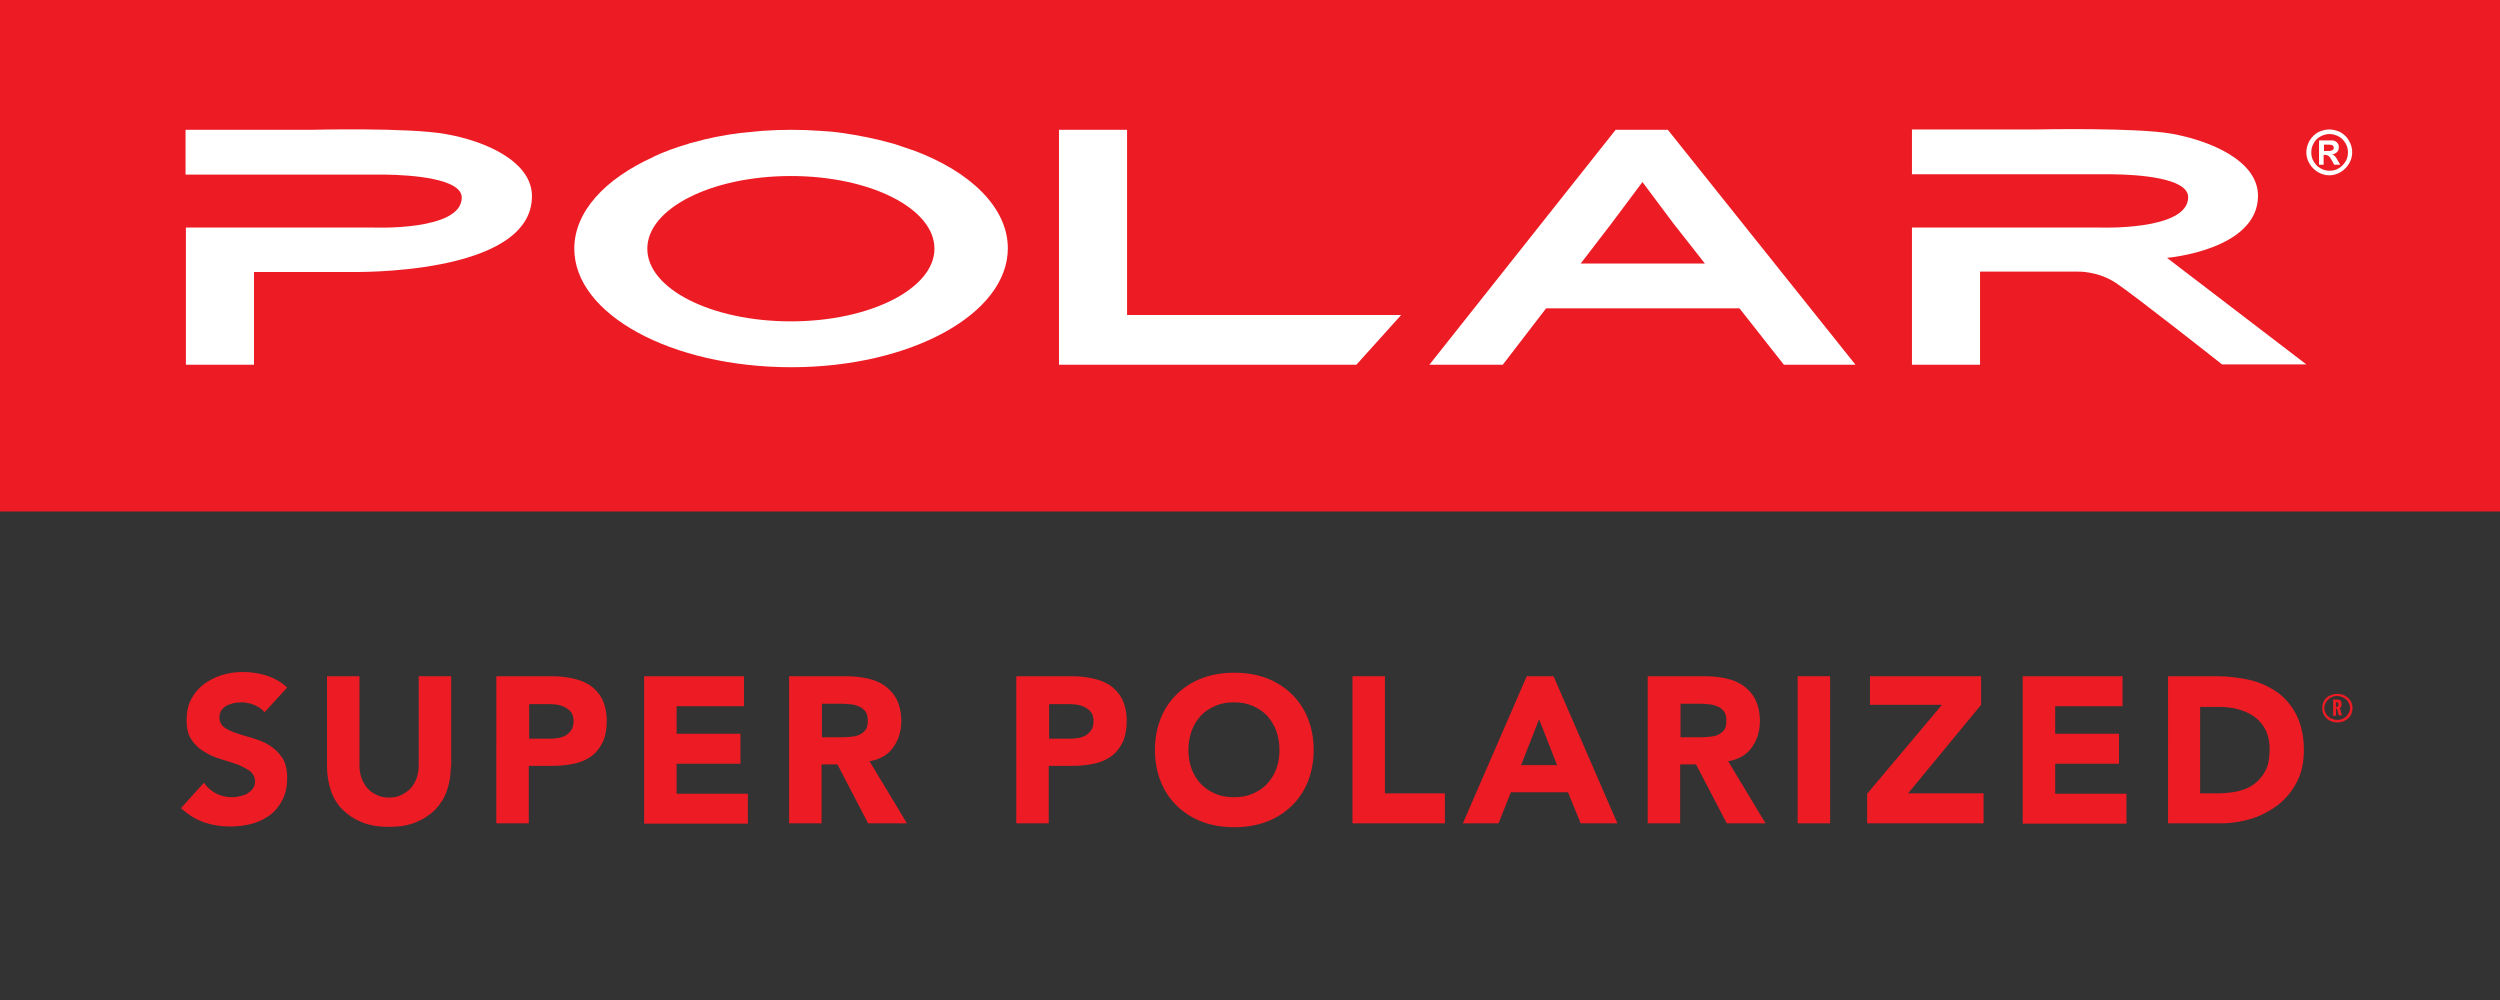
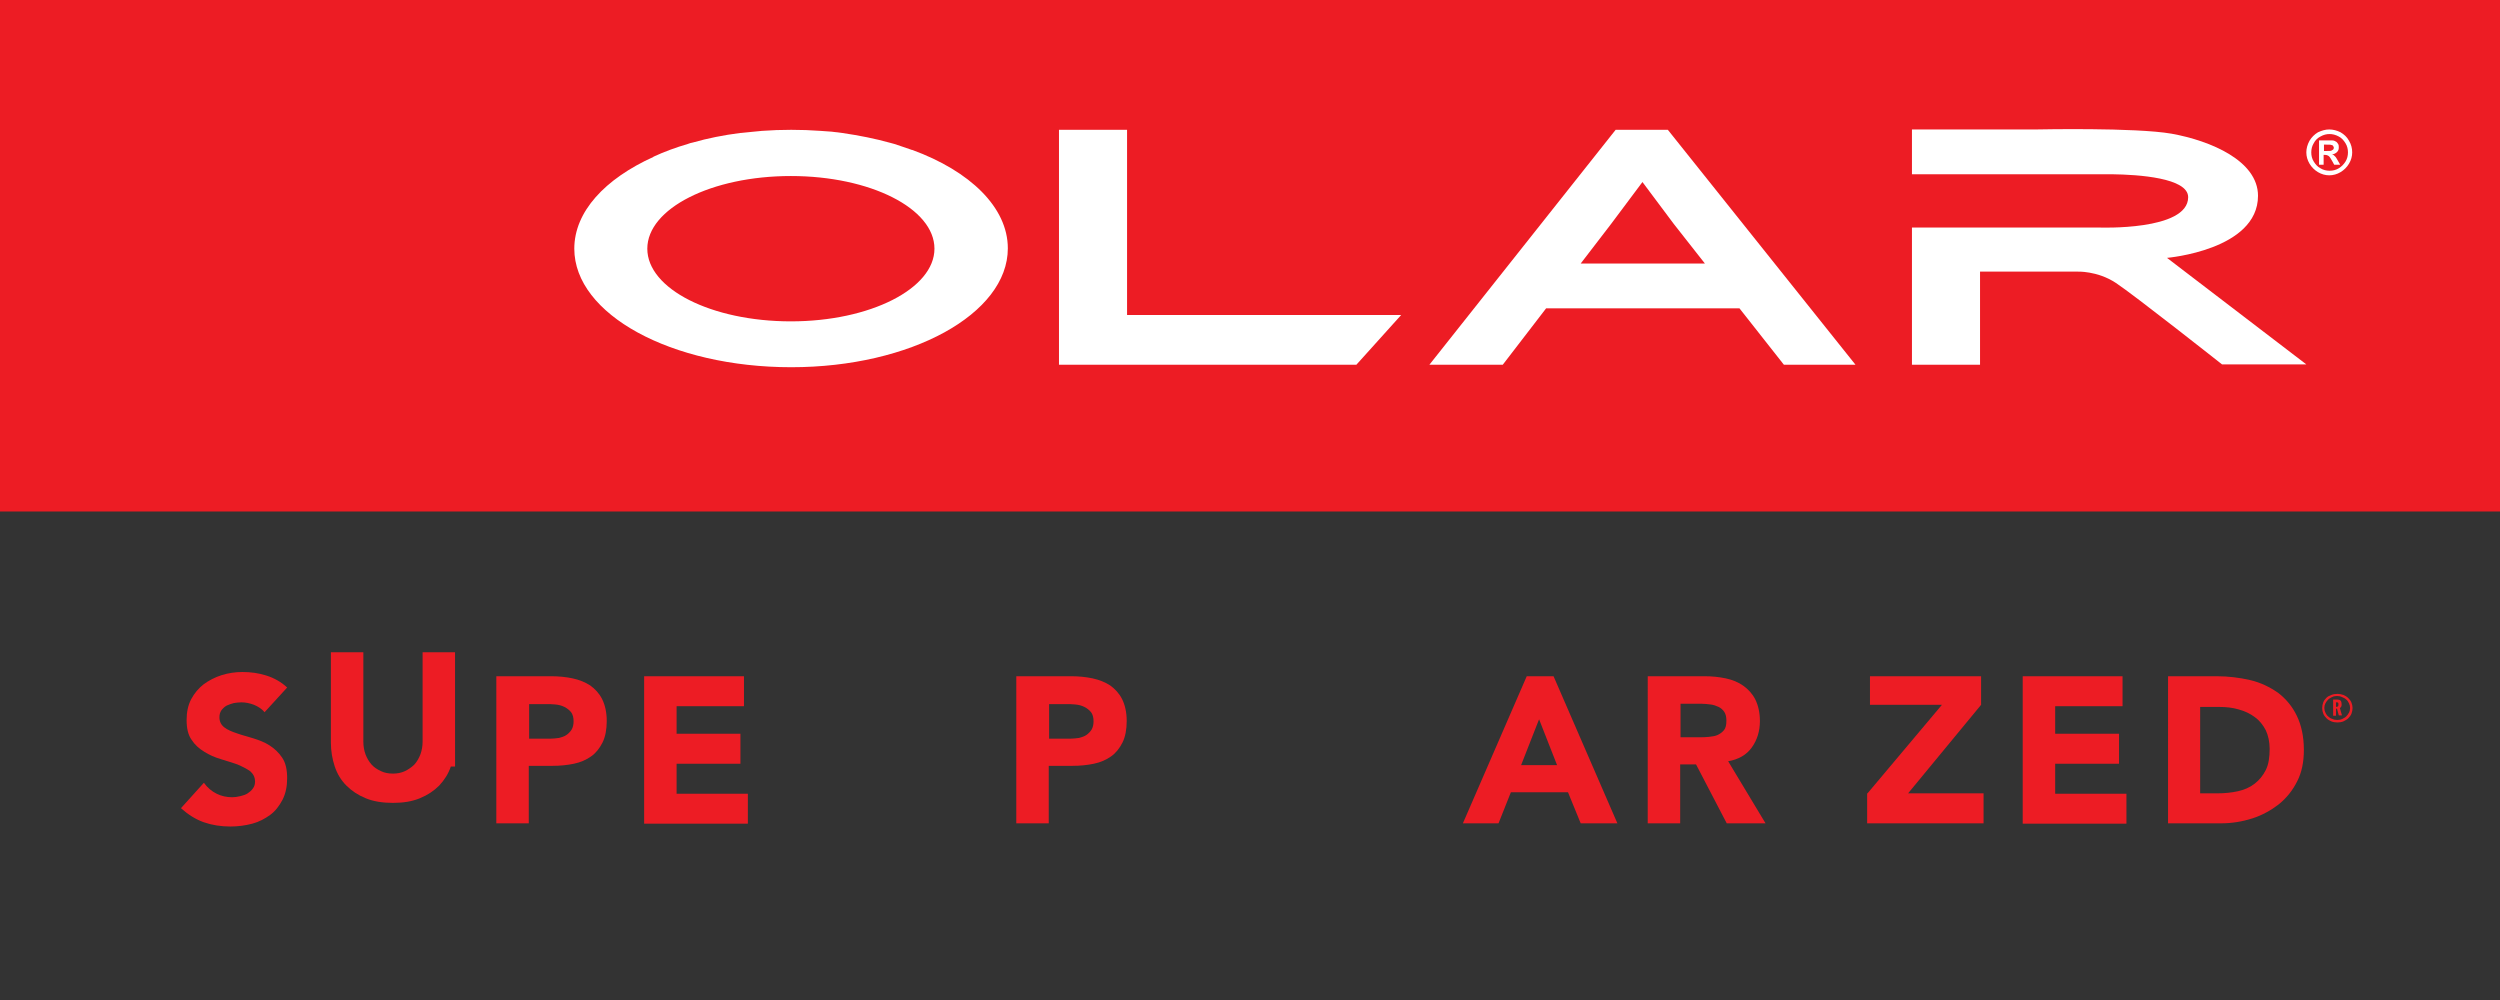
<svg xmlns="http://www.w3.org/2000/svg" x="0px" y="0px" viewBox="0 0 70.87 28.35" style="enable-background:new 0 0 70.87 28.35;" xml:space="preserve">
  <rect x="0" y="0" width="70.87" height="28.35" fill="#333333" stroke="none" />
  <style type="text/css"> .st0{fill:#ED1C24;} .st1{fill:#FFFFFF;} </style>
  <g id="Livello_1">
    <rect y="-0.16" class="st0" width="70.87" height="14.66" />
    <g>
      <path class="st1" d="M28.57,7.04c0-1.16-1.07-2.19-2.71-2.79c0,0-0.01,0-0.01,0c-0.16-0.06-0.33-0.11-0.5-0.17 c-0.04-0.01-0.08-0.02-0.11-0.03c-0.43-0.12-0.88-0.21-1.36-0.28c-0.2-0.03-0.41-0.05-0.62-0.06c-0.27-0.02-0.55-0.03-0.83-0.03 c-0.28,0-0.56,0.01-0.83,0.03c-0.21,0.02-0.42,0.04-0.62,0.06c-0.47,0.06-0.92,0.15-1.34,0.27c-0.05,0.01-0.09,0.02-0.14,0.04 c-0.34,0.1-0.67,0.22-0.97,0.36c0,0-0.01,0-0.01,0.01c-1.37,0.62-2.24,1.55-2.24,2.6c0,0,0,0,0,0v0v0c0,1.86,2.75,3.36,6.15,3.36 C25.82,10.41,28.57,8.9,28.57,7.04L28.57,7.04L28.57,7.04C28.57,7.04,28.57,7.04,28.57,7.04z M22.42,9.11 c-2.25,0-4.07-0.92-4.07-2.06c0,0,0,0,0,0c0,0,0,0,0,0c0-1.14,1.82-2.06,4.07-2.06c2.25,0,4.07,0.92,4.07,2.06c0,0,0,0,0,0 c0,0,0,0,0,0C26.49,8.18,24.67,9.11,22.42,9.11z" />
-       <path class="st1" d="M12.63,3.8C11.59,3.61,8.84,3.68,8.8,3.68H5.26v1.27h0.01h5.24h0.42v0c0.73,0.01,2.16,0.11,2.16,0.65 c0,0.96-2.53,0.85-2.53,0.85H5.27v0.53v3.36h1.49H7.2V7.71c0.01,0,0.01,0,0.02,0h2.72c0,0,5.14,0.12,5.14-2.15 C15.08,4.57,13.74,3.99,12.63,3.8z" />
      <polygon class="st1" points="31.95,8.93 31.95,3.68 30.02,3.68 30.02,10.34 31.59,10.34 31.59,10.34 38.45,10.34 39.72,8.93 " />
      <path class="st1" d="M47.28,3.68H45.8l-5.28,6.66h2.08l1.23-1.6h5.48l1.26,1.6h2.03L47.28,3.68z M44.81,7.47l0.86-1.12h0 l0.89-1.19l0.89,1.19h0l0.88,1.12H44.81z" />
      <g>
        <path class="st1" d="M66.03,3.67c0.11,0,0.22,0.03,0.32,0.08c0.1,0.06,0.18,0.13,0.24,0.24c0.06,0.1,0.09,0.21,0.09,0.33 c0,0.11-0.03,0.22-0.09,0.32c-0.06,0.1-0.14,0.18-0.24,0.24c-0.1,0.06-0.21,0.09-0.32,0.09c-0.11,0-0.22-0.03-0.32-0.09 c-0.1-0.06-0.18-0.14-0.24-0.24c-0.06-0.1-0.09-0.21-0.09-0.32c0-0.11,0.03-0.22,0.09-0.33c0.06-0.1,0.14-0.18,0.24-0.24 C65.82,3.7,65.92,3.67,66.03,3.67 M66.04,3.8c-0.09,0-0.17,0.02-0.26,0.07c-0.08,0.04-0.15,0.11-0.19,0.19 c-0.05,0.08-0.07,0.17-0.07,0.26c0,0.09,0.02,0.18,0.07,0.26c0.05,0.08,0.11,0.15,0.19,0.19c0.08,0.05,0.17,0.07,0.26,0.07 s0.18-0.02,0.26-0.07c0.08-0.05,0.14-0.11,0.19-0.19c0.05-0.08,0.07-0.17,0.07-0.26c0-0.09-0.02-0.18-0.07-0.26 c-0.05-0.08-0.11-0.15-0.19-0.19C66.21,3.82,66.12,3.8,66.04,3.8 M65.74,4.67V3.98h0.14c0.13,0,0.2,0,0.22,0 c0.05,0,0.08,0.01,0.11,0.03c0.03,0.01,0.05,0.04,0.07,0.07c0.02,0.03,0.02,0.06,0.02,0.1c0,0.05-0.01,0.09-0.05,0.13 c-0.03,0.03-0.08,0.06-0.14,0.07c0.02,0.01,0.04,0.01,0.05,0.02c0.01,0.01,0.03,0.03,0.05,0.05c0.01,0.01,0.02,0.03,0.05,0.08 l0.08,0.14h-0.17l-0.06-0.11c-0.04-0.07-0.07-0.12-0.1-0.14c-0.03-0.02-0.06-0.03-0.1-0.03h-0.04v0.28H65.74z M65.88,4.28h0.06 c0.08,0,0.13,0,0.15-0.01c0.02-0.01,0.03-0.02,0.05-0.03c0.01-0.02,0.02-0.03,0.02-0.05c0-0.02-0.01-0.03-0.02-0.05 c-0.01-0.02-0.03-0.03-0.05-0.03c-0.02-0.01-0.07-0.01-0.15-0.01h-0.06V4.28z" />
        <path class="st1" d="M61.43,7.31c0,0,2.58-0.22,2.58-1.76c0-0.99-1.34-1.56-2.45-1.76c-1.04-0.18-3.78-0.12-3.84-0.12H54.2v0 v1.27h5.25h0.43v0c0.73,0.01,2.15,0.1,2.15,0.65c0,0.96-2.53,0.86-2.53,0.86H54.2v0.53v3.36v0h1.49v0h0.44V7.72V7.7h0.11h2.62 h0.02c0,0,0.57-0.03,1.1,0.32c0.53,0.35,3.01,2.31,3.01,2.31h2.39L61.43,7.31z" />
      </g>
    </g>
    <g>
      <g>
        <g>
          <path class="st0" d="M66.26,19.67c0.06,0,0.11,0.01,0.17,0.03c0.05,0.02,0.1,0.05,0.14,0.09c0.04,0.04,0.07,0.08,0.09,0.13 c0.02,0.05,0.03,0.1,0.03,0.15c0,0.05-0.01,0.11-0.03,0.16c-0.02,0.05-0.05,0.09-0.09,0.13c-0.04,0.04-0.08,0.06-0.14,0.09 c-0.05,0.02-0.11,0.03-0.17,0.03c-0.06,0-0.12-0.01-0.17-0.03c-0.05-0.02-0.1-0.05-0.14-0.09c-0.04-0.04-0.07-0.08-0.09-0.13 c-0.02-0.05-0.03-0.1-0.03-0.16c0-0.06,0.01-0.11,0.03-0.16c0.02-0.05,0.05-0.09,0.09-0.13c0.04-0.04,0.09-0.06,0.14-0.08 C66.14,19.68,66.19,19.67,66.26,19.67z M66.25,19.73c-0.05,0-0.1,0.01-0.14,0.03c-0.04,0.02-0.08,0.04-0.11,0.07 c-0.03,0.03-0.06,0.07-0.08,0.11c-0.02,0.04-0.03,0.08-0.03,0.13s0.01,0.09,0.03,0.13c0.02,0.04,0.04,0.08,0.08,0.11 c0.03,0.03,0.07,0.06,0.12,0.07c0.04,0.02,0.09,0.03,0.14,0.03c0.05,0,0.1-0.01,0.14-0.03c0.04-0.02,0.08-0.04,0.11-0.07 c0.03-0.03,0.06-0.07,0.08-0.11c0.02-0.04,0.03-0.09,0.03-0.13c0-0.05-0.01-0.09-0.03-0.13c-0.02-0.04-0.04-0.08-0.08-0.11 c-0.03-0.03-0.07-0.05-0.12-0.07C66.35,19.74,66.3,19.73,66.25,19.73z M66.22,20.29h-0.08v-0.46h0.11c0.04,0,0.08,0.01,0.1,0.03 c0.02,0.02,0.03,0.06,0.03,0.1c0,0.03,0,0.05-0.01,0.07c-0.01,0.02-0.02,0.03-0.04,0.04l0.06,0.21h-0.09l-0.05-0.19h-0.03V20.29 z M66.24,20.03c0.01,0,0.02,0,0.03,0c0.01,0,0.01-0.01,0.01-0.01c0.01-0.01,0.01-0.03,0.01-0.05c0-0.02,0-0.04-0.01-0.05 c-0.01-0.01-0.02-0.01-0.04-0.01h-0.02v0.13H66.24z" />
        </g>
      </g>
      <g>
        <path class="st0" d="M7.5,20.19c-0.07-0.09-0.18-0.16-0.3-0.21c-0.13-0.05-0.25-0.07-0.36-0.07c-0.07,0-0.14,0.01-0.21,0.02 c-0.07,0.02-0.14,0.04-0.2,0.07c-0.06,0.03-0.11,0.08-0.15,0.13c-0.04,0.06-0.06,0.12-0.06,0.2c0,0.13,0.05,0.22,0.14,0.29 s0.21,0.12,0.36,0.17c0.14,0.05,0.3,0.09,0.46,0.14c0.16,0.05,0.32,0.11,0.46,0.2c0.14,0.09,0.26,0.2,0.36,0.35 s0.14,0.34,0.14,0.58c0,0.23-0.04,0.43-0.13,0.61c-0.09,0.17-0.2,0.32-0.35,0.43c-0.15,0.11-0.32,0.2-0.51,0.25 c-0.19,0.05-0.4,0.08-0.62,0.08c-0.27,0-0.52-0.04-0.75-0.12c-0.23-0.08-0.45-0.22-0.65-0.4l0.65-0.72 C5.88,22.33,6,22.43,6.14,22.5c0.14,0.07,0.29,0.1,0.44,0.1c0.07,0,0.15-0.01,0.23-0.03c0.08-0.02,0.15-0.04,0.21-0.08 c0.06-0.04,0.11-0.08,0.15-0.14c0.04-0.05,0.06-0.12,0.06-0.19c0-0.13-0.05-0.22-0.14-0.3c-0.1-0.07-0.22-0.13-0.36-0.19 c-0.15-0.05-0.3-0.1-0.47-0.15c-0.17-0.05-0.33-0.12-0.47-0.21c-0.15-0.09-0.27-0.2-0.36-0.34c-0.1-0.14-0.14-0.33-0.14-0.56 c0-0.22,0.04-0.42,0.13-0.59c0.09-0.17,0.21-0.31,0.35-0.42c0.15-0.11,0.32-0.2,0.51-0.26c0.19-0.06,0.39-0.09,0.59-0.09 c0.24,0,0.46,0.03,0.68,0.1c0.22,0.07,0.42,0.18,0.59,0.34L7.5,20.19z" />
-         <path class="st0" d="M12.78,21.73c0,0.25-0.04,0.48-0.11,0.68c-0.07,0.21-0.19,0.39-0.33,0.54c-0.15,0.15-0.33,0.27-0.55,0.36 c-0.22,0.09-0.47,0.13-0.76,0.13c-0.29,0-0.55-0.04-0.77-0.13c-0.22-0.09-0.4-0.21-0.55-0.36c-0.15-0.15-0.26-0.33-0.33-0.54 c-0.07-0.21-0.11-0.44-0.11-0.68v-2.56h0.92v2.53c0,0.13,0.02,0.25,0.06,0.36c0.04,0.11,0.1,0.21,0.17,0.29 c0.07,0.08,0.16,0.14,0.27,0.19c0.1,0.05,0.22,0.07,0.34,0.07s0.23-0.02,0.34-0.07c0.1-0.05,0.19-0.11,0.27-0.19 c0.07-0.08,0.13-0.18,0.17-0.29c0.04-0.11,0.06-0.23,0.06-0.36v-2.53h0.92V21.73z" />
+         <path class="st0" d="M12.78,21.73c-0.07,0.21-0.19,0.39-0.33,0.54c-0.15,0.15-0.33,0.27-0.55,0.36 c-0.22,0.09-0.47,0.13-0.76,0.13c-0.29,0-0.55-0.04-0.77-0.13c-0.22-0.09-0.4-0.21-0.55-0.36c-0.15-0.15-0.26-0.33-0.33-0.54 c-0.07-0.21-0.11-0.44-0.11-0.68v-2.56h0.92v2.53c0,0.13,0.02,0.25,0.06,0.36c0.04,0.11,0.1,0.21,0.17,0.29 c0.07,0.08,0.16,0.14,0.27,0.19c0.1,0.05,0.22,0.07,0.34,0.07s0.23-0.02,0.34-0.07c0.1-0.05,0.19-0.11,0.27-0.19 c0.07-0.08,0.13-0.18,0.17-0.29c0.04-0.11,0.06-0.23,0.06-0.36v-2.53h0.92V21.73z" />
        <path class="st0" d="M14.07,19.17h1.55c0.22,0,0.42,0.02,0.61,0.06c0.19,0.04,0.36,0.11,0.5,0.2c0.14,0.1,0.26,0.23,0.34,0.39 c0.08,0.16,0.13,0.37,0.13,0.62c0,0.24-0.04,0.45-0.12,0.61c-0.08,0.16-0.19,0.3-0.32,0.39c-0.14,0.1-0.3,0.17-0.49,0.21 c-0.19,0.04-0.39,0.06-0.61,0.06h-0.67v1.63h-0.92V19.17z M14.99,20.94h0.61c0.08,0,0.16-0.01,0.24-0.02 c0.08-0.02,0.15-0.04,0.21-0.08c0.06-0.04,0.11-0.09,0.15-0.15c0.04-0.06,0.06-0.15,0.06-0.24c0-0.11-0.02-0.19-0.07-0.26 c-0.05-0.06-0.11-0.11-0.19-0.15c-0.08-0.04-0.16-0.06-0.26-0.07c-0.09-0.01-0.18-0.01-0.27-0.01h-0.47V20.94z" />
        <path class="st0" d="M18.26,19.17h2.83v0.85h-1.91v0.78h1.81v0.85h-1.81v0.85h2.02v0.85h-2.94V19.17z" />
-         <path class="st0" d="M22.37,19.17h1.61c0.21,0,0.41,0.02,0.6,0.06c0.19,0.04,0.36,0.11,0.5,0.21c0.14,0.1,0.26,0.23,0.34,0.39 c0.08,0.16,0.13,0.37,0.13,0.61c0,0.29-0.08,0.54-0.23,0.75c-0.15,0.21-0.38,0.34-0.67,0.39l1.06,1.76h-1.1l-0.87-1.67h-0.45 v1.67h-0.92V19.17z M23.29,20.9h0.54c0.08,0,0.17,0,0.26-0.01c0.09-0.01,0.18-0.02,0.25-0.05c0.07-0.03,0.14-0.08,0.19-0.14 c0.05-0.06,0.07-0.15,0.07-0.27c0-0.11-0.02-0.19-0.06-0.25c-0.04-0.06-0.1-0.11-0.16-0.14c-0.07-0.03-0.14-0.06-0.23-0.07 c-0.09-0.01-0.17-0.02-0.25-0.02h-0.6V20.9z" />
        <path class="st0" d="M28.81,19.17h1.55c0.22,0,0.42,0.02,0.61,0.06c0.19,0.04,0.36,0.11,0.5,0.2c0.14,0.1,0.26,0.23,0.34,0.39 c0.08,0.16,0.13,0.37,0.13,0.62c0,0.24-0.04,0.45-0.12,0.61c-0.08,0.16-0.19,0.3-0.32,0.39c-0.14,0.1-0.3,0.17-0.49,0.21 c-0.19,0.04-0.39,0.06-0.61,0.06h-0.67v1.63h-0.92V19.17z M29.73,20.94h0.61c0.08,0,0.16-0.01,0.24-0.02 c0.08-0.02,0.15-0.04,0.21-0.08c0.06-0.04,0.11-0.09,0.15-0.15c0.04-0.06,0.06-0.15,0.06-0.24c0-0.11-0.02-0.19-0.07-0.26 c-0.05-0.06-0.11-0.11-0.19-0.15c-0.08-0.04-0.16-0.06-0.26-0.07c-0.09-0.01-0.18-0.01-0.27-0.01h-0.47V20.94z" />
-         <path class="st0" d="M32.74,21.26c0-0.33,0.06-0.64,0.17-0.91c0.11-0.27,0.27-0.5,0.47-0.69c0.2-0.19,0.44-0.34,0.71-0.44 c0.27-0.1,0.57-0.15,0.9-0.15c0.33,0,0.63,0.05,0.9,0.15c0.27,0.1,0.51,0.25,0.71,0.44c0.2,0.19,0.36,0.42,0.47,0.69 c0.11,0.27,0.17,0.57,0.17,0.91c0,0.33-0.06,0.64-0.17,0.91c-0.11,0.27-0.27,0.5-0.47,0.69c-0.2,0.19-0.44,0.34-0.71,0.44 c-0.27,0.1-0.58,0.15-0.9,0.15c-0.33,0-0.63-0.05-0.9-0.15c-0.27-0.1-0.51-0.25-0.71-0.44c-0.2-0.19-0.36-0.42-0.47-0.69 C32.8,21.89,32.74,21.59,32.74,21.26z M33.69,21.26c0,0.2,0.03,0.38,0.09,0.54c0.06,0.16,0.15,0.3,0.26,0.42 c0.11,0.12,0.25,0.21,0.41,0.28s0.34,0.1,0.53,0.1c0.2,0,0.37-0.03,0.53-0.1c0.16-0.07,0.3-0.16,0.41-0.28 c0.11-0.12,0.2-0.26,0.26-0.42c0.06-0.16,0.09-0.34,0.09-0.54c0-0.19-0.03-0.37-0.09-0.54c-0.06-0.16-0.15-0.31-0.26-0.43 c-0.11-0.12-0.25-0.21-0.41-0.28c-0.16-0.07-0.34-0.1-0.53-0.1c-0.2,0-0.37,0.03-0.53,0.1c-0.16,0.07-0.3,0.16-0.41,0.28 c-0.11,0.12-0.2,0.26-0.26,0.43C33.72,20.89,33.69,21.06,33.69,21.26z" />
-         <path class="st0" d="M38.34,19.17h0.92v3.32h1.7v0.85h-2.62V19.17z" />
        <path class="st0" d="M43.28,19.17h0.76l1.81,4.17h-1.04l-0.36-0.88h-1.62l-0.35,0.88h-1.01L43.28,19.17z M43.63,20.39l-0.51,1.3 h1.02L43.63,20.39z" />
        <path class="st0" d="M46.71,19.17h1.61c0.21,0,0.41,0.02,0.6,0.06s0.36,0.11,0.5,0.21c0.14,0.1,0.26,0.23,0.34,0.39 c0.08,0.16,0.13,0.37,0.13,0.61c0,0.29-0.08,0.54-0.23,0.75c-0.15,0.21-0.38,0.34-0.67,0.39l1.06,1.76h-1.1l-0.87-1.67h-0.45 v1.67h-0.92V19.17z M47.63,20.9h0.54c0.08,0,0.17,0,0.26-0.01c0.09-0.01,0.18-0.02,0.25-0.05c0.07-0.03,0.14-0.08,0.19-0.14 c0.05-0.06,0.07-0.15,0.07-0.27c0-0.11-0.02-0.19-0.06-0.25c-0.04-0.06-0.1-0.11-0.16-0.14c-0.07-0.03-0.14-0.06-0.23-0.07 c-0.09-0.01-0.17-0.02-0.25-0.02h-0.6V20.9z" />
-         <path class="st0" d="M50.96,19.17h0.92v4.17h-0.92V19.17z" />
        <path class="st0" d="M52.94,22.49l2.11-2.51h-2.04v-0.81h3.15v0.81l-2.07,2.51h2.14v0.85h-3.3V22.49z" />
        <path class="st0" d="M57.34,19.17h2.83v0.85h-1.91v0.78h1.81v0.85h-1.81v0.85h2.02v0.85h-2.94V19.17z" />
        <path class="st0" d="M61.46,19.17h1.38c0.33,0,0.65,0.04,0.95,0.11c0.3,0.07,0.56,0.2,0.79,0.36c0.22,0.17,0.4,0.38,0.53,0.65 c0.13,0.27,0.2,0.59,0.2,0.97c0,0.34-0.06,0.64-0.19,0.89c-0.13,0.26-0.3,0.47-0.52,0.65c-0.22,0.17-0.47,0.31-0.75,0.4 c-0.28,0.09-0.58,0.14-0.89,0.14h-1.5V19.17z M62.37,22.49h0.48c0.21,0,0.41-0.02,0.59-0.06c0.18-0.04,0.34-0.11,0.47-0.21 c0.13-0.1,0.24-0.23,0.32-0.39c0.08-0.16,0.11-0.36,0.11-0.6c0-0.2-0.04-0.38-0.11-0.53c-0.08-0.15-0.18-0.28-0.31-0.37 c-0.13-0.1-0.28-0.17-0.46-0.22c-0.17-0.05-0.36-0.07-0.55-0.07h-0.54V22.49z" />
      </g>
    </g>
  </g>
  <g id="Livello_2"> </g>
</svg>